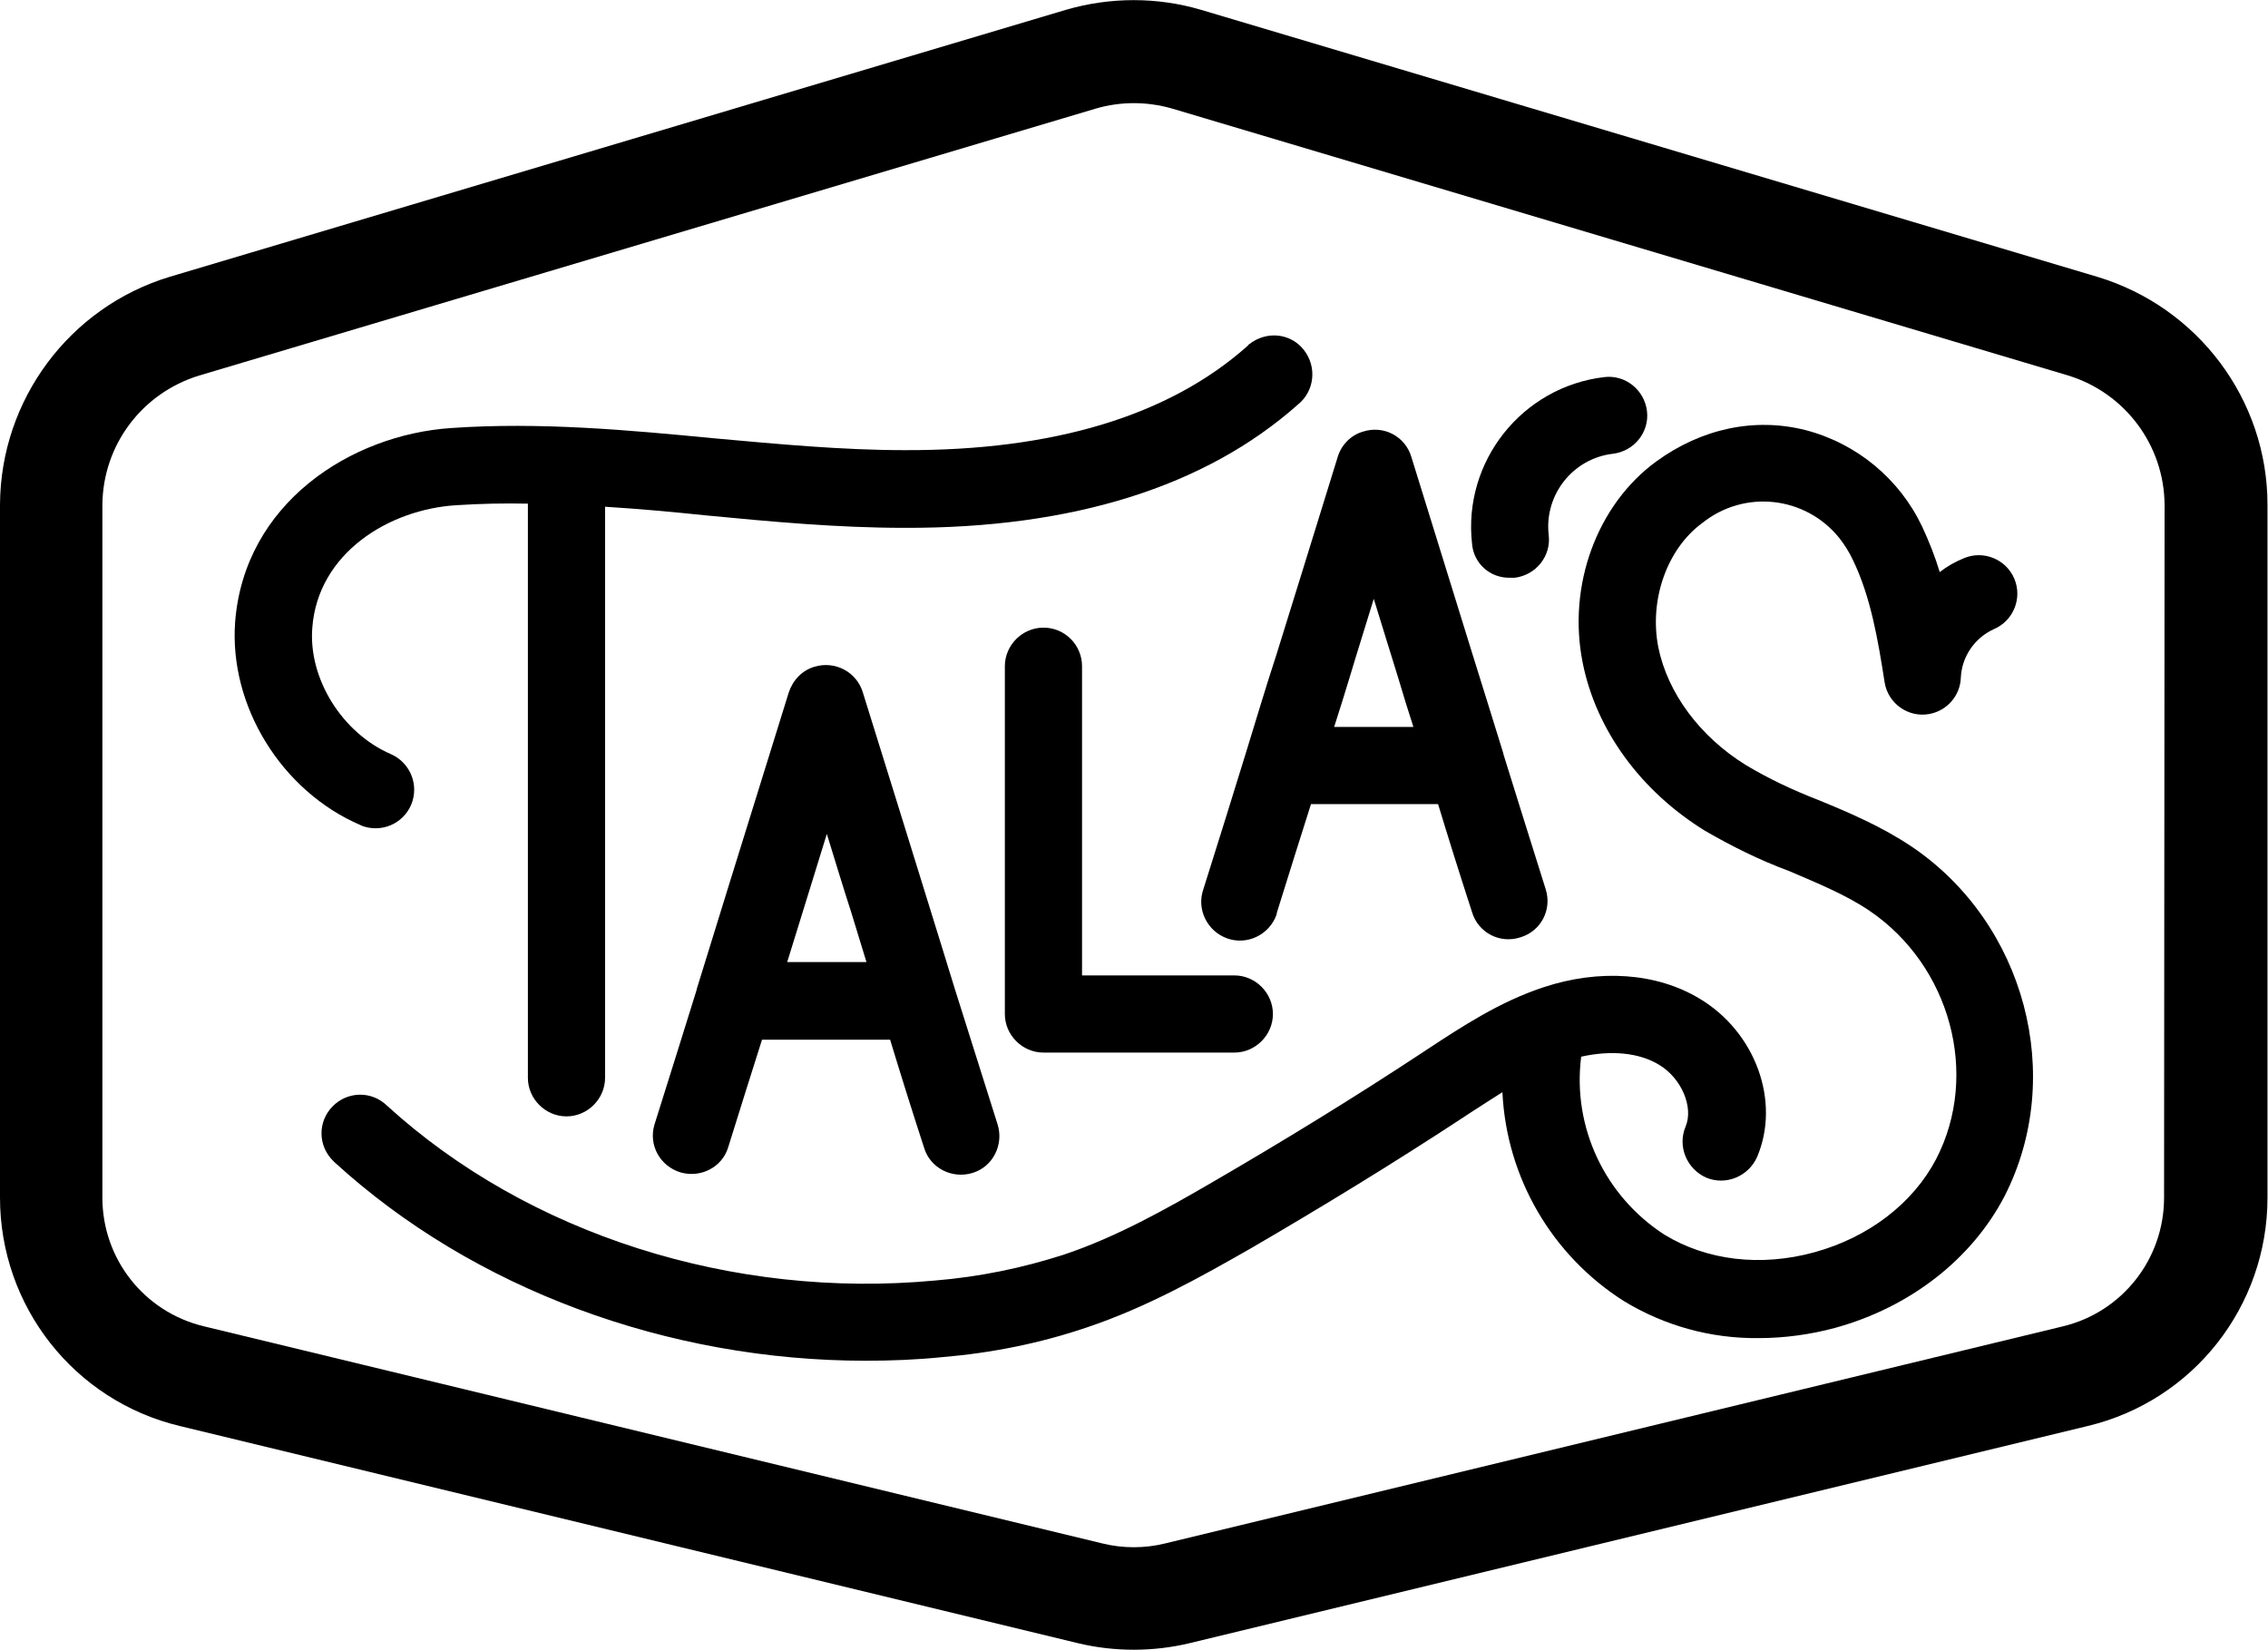
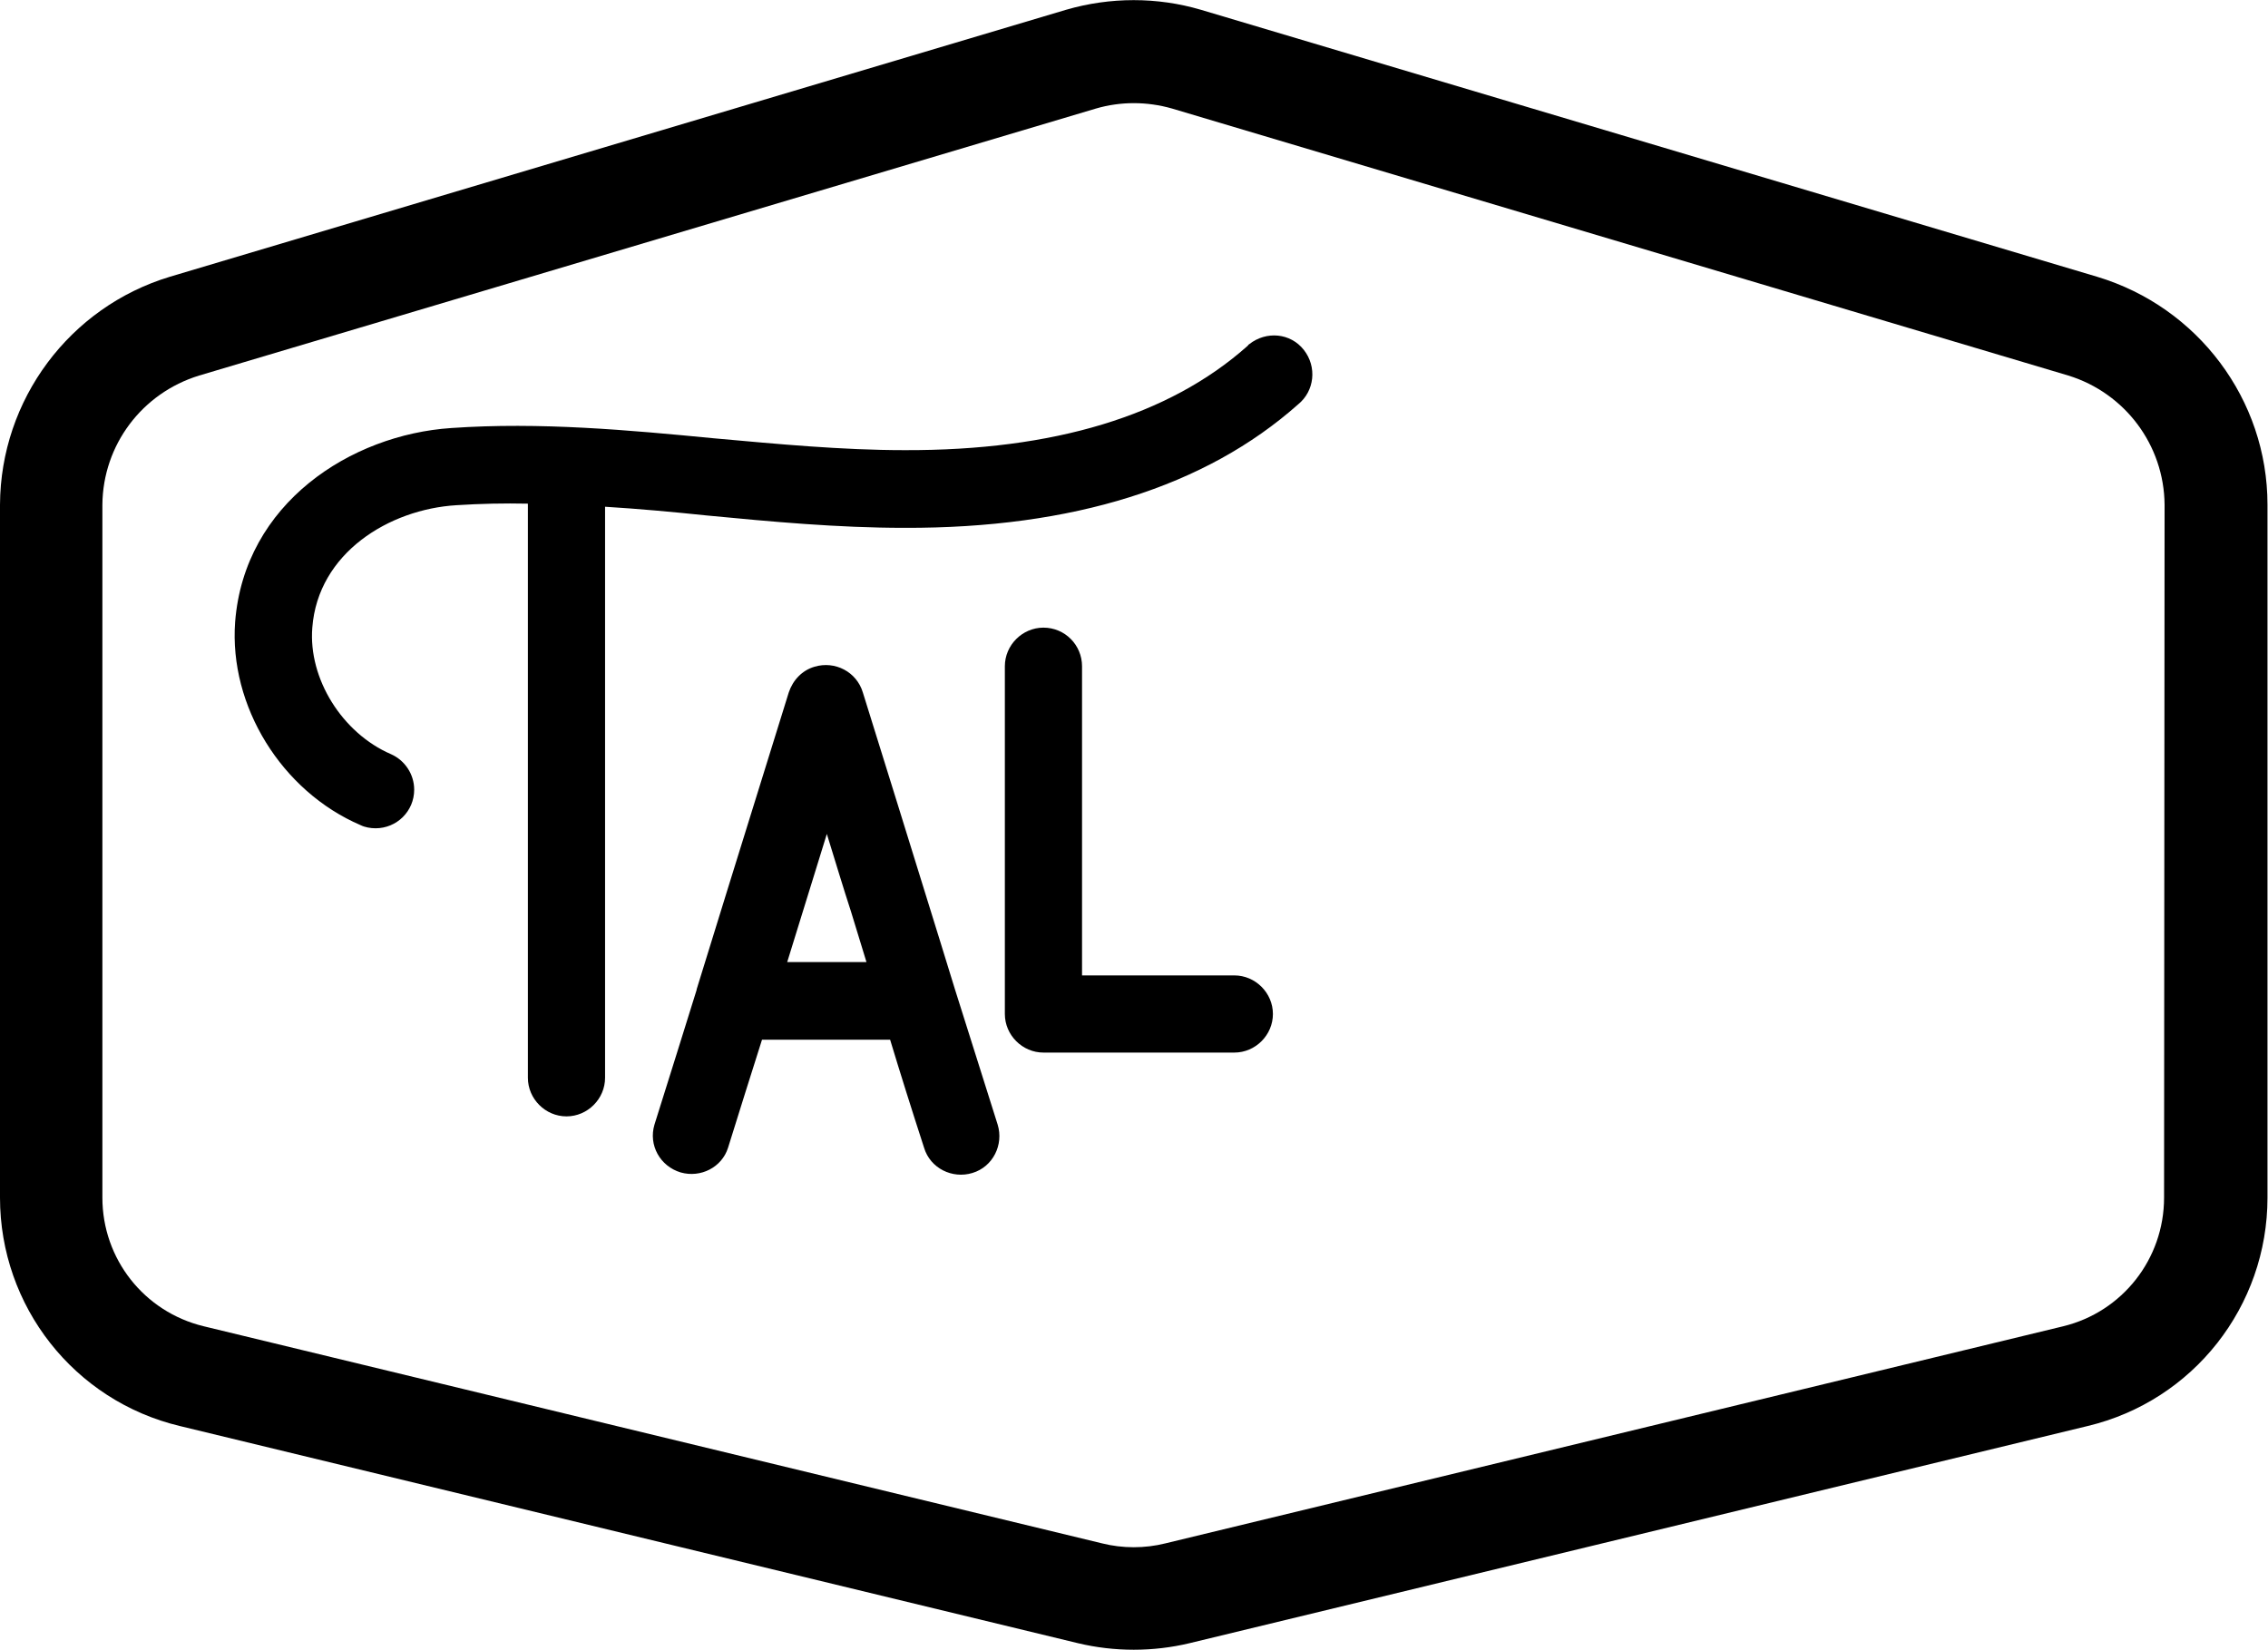
<svg xmlns="http://www.w3.org/2000/svg" version="1.1" id="v2-final_" x="0px" y="0px" viewBox="0 0 440.8 320.7" style="enable-background:new 0 0 440.8 320.7;" xml:space="preserve">
  <title>main-talas_logo-orange</title>
  <path d="M407.6,53.8L233.4,1.9c-8.5-2.5-17.6-2.5-26.2,0L33,53.8C13.5,59.7,0.1,77.7,0,98.1v134.7c0,21.1,14.4,39.5,35,44.4  l174.5,42.2c7.1,1.7,14.6,1.7,21.7,0l174.5-42.2c20.6-4.9,35-23.3,35-44.4V98.1C440.7,77.7,427.2,59.7,407.6,53.8z M420.6,232.8  c0,11.9-8.1,22.2-19.6,25L226.5,300c-4,1-8.3,1-12.3,0L39.6,257.8c-11.6-2.8-19.7-13.1-19.7-25V98.1C20,86.5,27.6,76.4,38.7,73  L213,21.1c4.8-1.4,9.9-1.4,14.8,0L402,73c11,3.4,18.6,13.5,18.7,25.1L420.6,232.8z" />
  <path d="M73,161c4.1,0,7.5-3.3,7.5-7.5c0-3-1.8-5.7-4.5-6.9c-9.5-4.1-16.1-14.7-15.3-24.6c1.1-14.5,14.9-23,28-23.8  c4.7-0.3,9.3-0.4,13.9-0.3v111.6c0,4.1,3.4,7.5,7.5,7.5s7.5-3.4,7.5-7.5l0,0v-111c6.5,0.4,13.1,1,19.8,1.7  c12.5,1.2,25.4,2.4,38.4,2.4c32.7,0.1,58.5-8,76.5-24c3.2-2.6,3.7-7.3,1.1-10.6s-7.3-3.7-10.6-1.1c-0.1,0.1-0.2,0.1-0.2,0.2  l-0.2,0.2c-15.2,13.5-37.6,20.3-66.6,20.2c-12.2,0-24.8-1.2-37-2.3c-16.6-1.6-33.8-3.2-51.1-2c-19.5,1.3-40.2,14.6-42,37.7  c-1.2,16.3,9,32.9,24.4,39.5C70.9,160.8,72,161,73,161z" />
-   <path d="M371.6,164.6c-5.8-3.9-12.1-6.6-18.2-9.1c-4.9-1.9-9.6-4.1-14.1-6.8c-8.9-5.5-15.2-14-17-22.9c-1.8-9.2,1.7-19.1,8.5-24.1  c8.2-6.6,20.1-5.3,26.7,2.9c1,1.3,1.9,2.7,2.6,4.2c3.5,7.2,4.9,15.6,6.2,23.9c0.7,4.1,4.6,6.8,8.6,6.1c3.5-0.6,6.1-3.6,6.2-7.1  c0.2-4.1,2.7-7.7,6.4-9.4c3.8-1.6,5.6-6,4-9.8c-1.6-3.8-6-5.6-9.8-4c-1.7,0.7-3.3,1.6-4.7,2.7c-0.9-3-2.1-6-3.4-8.8  c-4.4-9.3-12.7-16.2-22.7-18.8c-9.9-2.5-20.2-0.3-29,6.1c-11.5,8.4-17.3,24.1-14.3,39.1c2.6,13.1,11.3,25,23.8,32.7  c5.2,3,10.6,5.7,16.3,7.8c5.6,2.4,11,4.6,15.6,7.7c15.8,10.7,21.5,31.9,13,48.3c-4.5,8.6-13.1,15.2-23.6,18.1s-21,1.6-29.2-3.4  c-11.6-7.5-17.9-20.9-16.2-34.5v-0.1c5.8-1.3,11.3-0.8,15.2,1.6c4.3,2.6,6.7,8.2,5.1,12c-1.6,3.8,0.2,8.2,4,9.9  c3.8,1.6,8.2-0.2,9.9-4l0,0c4.6-10.8-0.3-24.3-11.2-30.8c-8.3-5-19.4-5.8-30.3-2.2c-8.5,2.8-15.8,7.6-22.8,12.2l-0.9,0.6  c-13.2,8.7-26.9,17.1-40.5,25c-9.1,5.3-18.9,10.8-29.1,14.2c-8.1,2.6-16.4,4.3-24.9,5c-39.4,3.7-79.2-9-106.6-34  c-3-2.9-7.7-2.8-10.6,0.2c-2.9,3-2.8,7.7,0.2,10.6l0.2,0.2c27,24.7,64.8,38.6,103.3,38.6c4.9,0,9.9-0.2,14.8-0.7  c9.6-0.8,19.1-2.7,28.2-5.8c11.6-3.9,22.1-9.8,31.9-15.4c13.9-8.1,27.8-16.6,41.2-25.4l0.9-0.6c2.3-1.5,4.5-2.9,6.7-4.3  c0.8,16.6,9.6,31.7,23.6,40.6c7.9,4.8,16.9,7.3,26.2,7.2c5,0,10.1-0.7,14.9-2c14.5-4,26.5-13.3,32.9-25.6  C401.5,209.2,393.6,179.5,371.6,164.6z" />
  <path d="M185.6,192.3c-1.9-6.1-3.8-12.4-6-19.4c-3.2-10.3-6.9-22.3-11.9-38.3c-1.2-4-5.4-6.2-9.4-5c-2.4,0.7-4.2,2.6-5,5  c-5,16-8.7,28.1-11.9,38.3l-6,19.4v0.1c-2.6,8.3-5.1,16.4-8.2,26.2c-1.2,4,1.1,8.1,5.1,9.3c3.9,1.1,8-1,9.2-4.8  c2.4-7.7,4.5-14.4,6.6-21H173c2,6.6,4.1,13.3,6.6,21c1.2,4,5.5,6.1,9.4,4.9c4-1.2,6.1-5.5,4.9-9.4l0,0l0,0  C190.8,208.7,188.2,200.6,185.6,192.3L185.6,192.3z M153,187l3-9.7c1.4-4.6,3-9.6,4.7-15.2c1.7,5.5,3.2,10.5,4.7,15.1l3,9.8L153,187  z" />
-   <path d="M242.1,146.5L242.1,146.5c-2.6,8.4-5.1,16.5-8.2,26.3c-1.4,3.9,0.7,8.2,4.6,9.6s8.2-0.7,9.6-4.6l0.1-0.5  c2.4-7.7,4.5-14.4,6.6-21h24.7c2,6.6,4.1,13.3,6.6,21c1.2,4,5.4,6.2,9.4,4.9c4-1.2,6.2-5.4,4.9-9.4l0,0c-3.1-9.8-5.6-17.9-8.2-26.2  v-0.1c-1.9-6.1-3.8-12.3-6-19.3c-3.2-10.3-6.9-22.3-11.9-38.4c-1.2-4-5.4-6.2-9.4-4.9c-2.4,0.7-4.2,2.6-4.9,4.9  c-5,16.1-8.7,28.2-11.9,38.4C245.8,134.2,244,140.4,242.1,146.5z M262.3,131.7c1.4-4.7,3-9.7,4.7-15.3c1.7,5.6,3.3,10.6,4.7,15.2  c1,3.4,2,6.6,3,9.7h-15.4C260.3,138.2,261.3,135,262.3,131.7L262.3,131.7z" />
  <path d="M202.8,122c-4.1,0-7.5,3.4-7.5,7.5v67.6c0,4.1,3.4,7.5,7.5,7.5h37.1c4.1,0,7.5-3.4,7.5-7.5s-3.4-7.5-7.5-7.5h-29.6v-60.1  C210.3,125.4,207,122,202.8,122L202.8,122z" />
-   <path d="M293.5,112.3c0.3,0,0.6,0,0.9,0c4.1-0.5,7.1-4.2,6.6-8.3c0,0,0,0,0,0l0,0c-0.9-7.8,4.7-14.9,12.5-15.8  c4.1-0.5,7.1-4.2,6.6-8.3c-0.5-4.1-4.2-7.1-8.3-6.6c-16,1.9-27.5,16.4-25.7,32.4C286.4,109.5,289.6,112.4,293.5,112.3z" />
</svg>